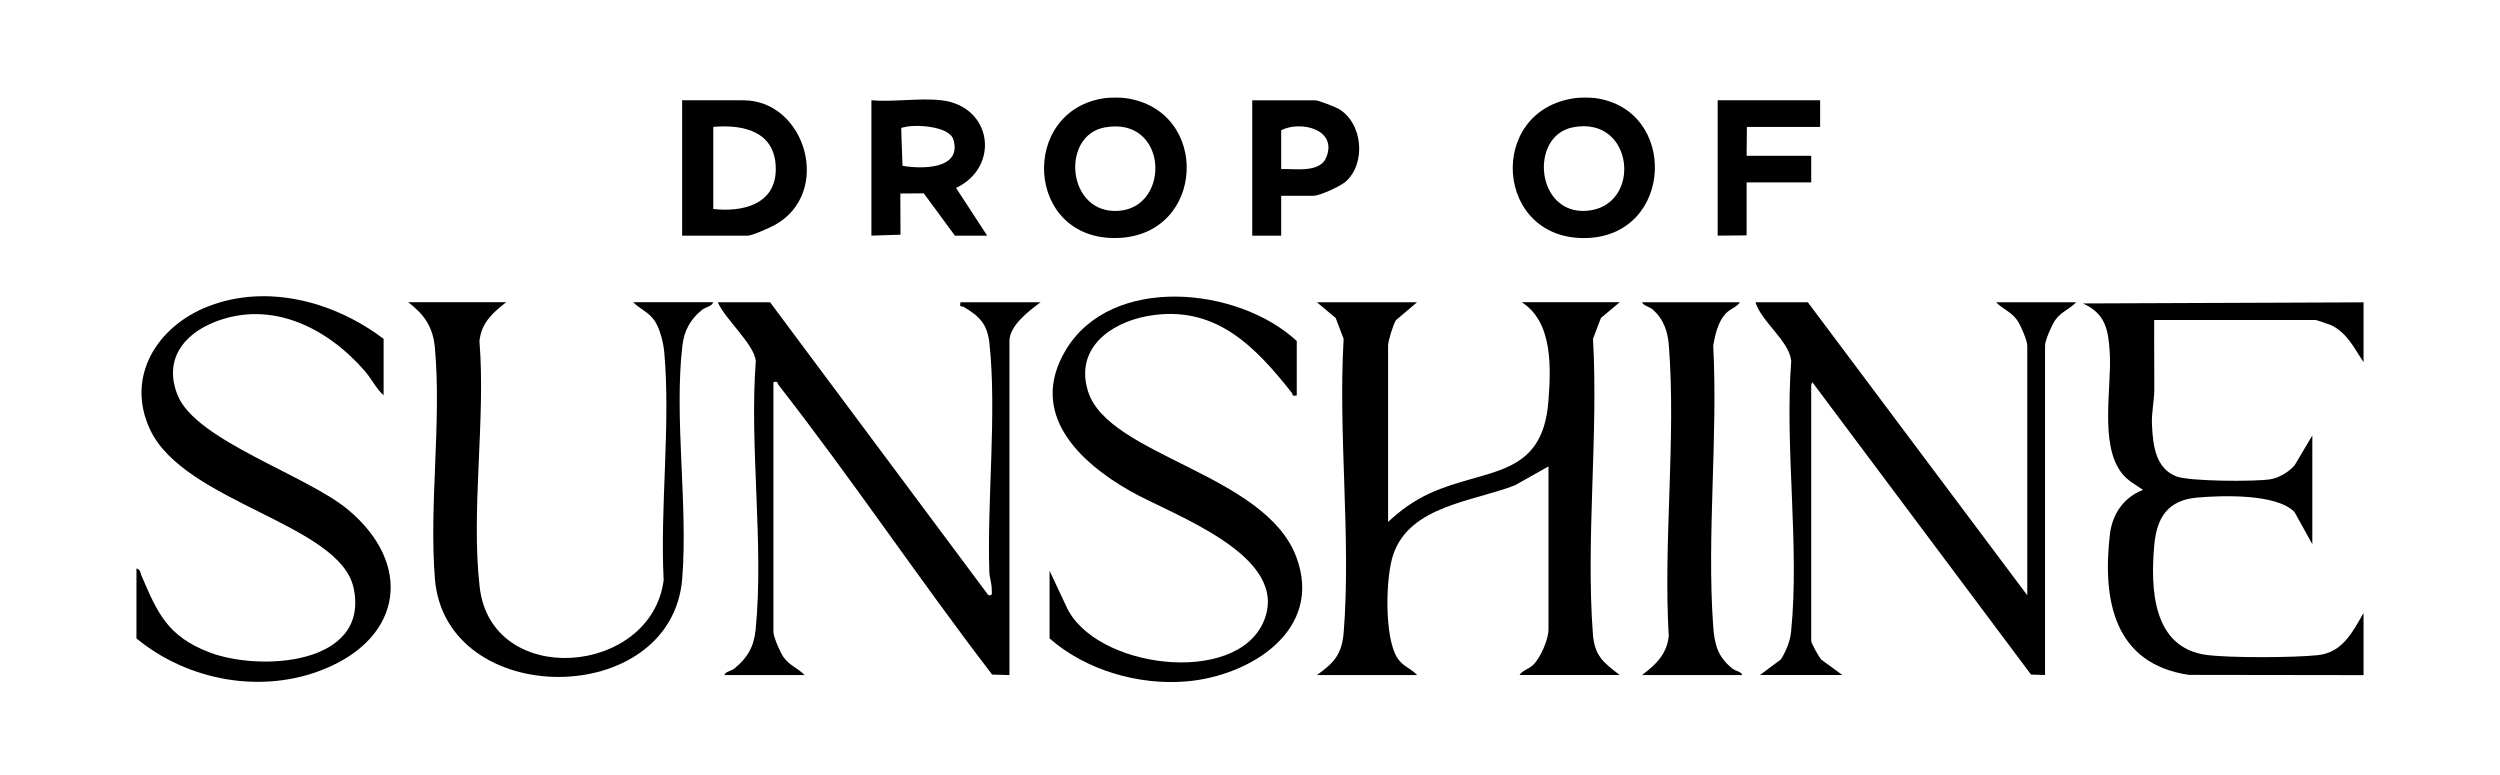
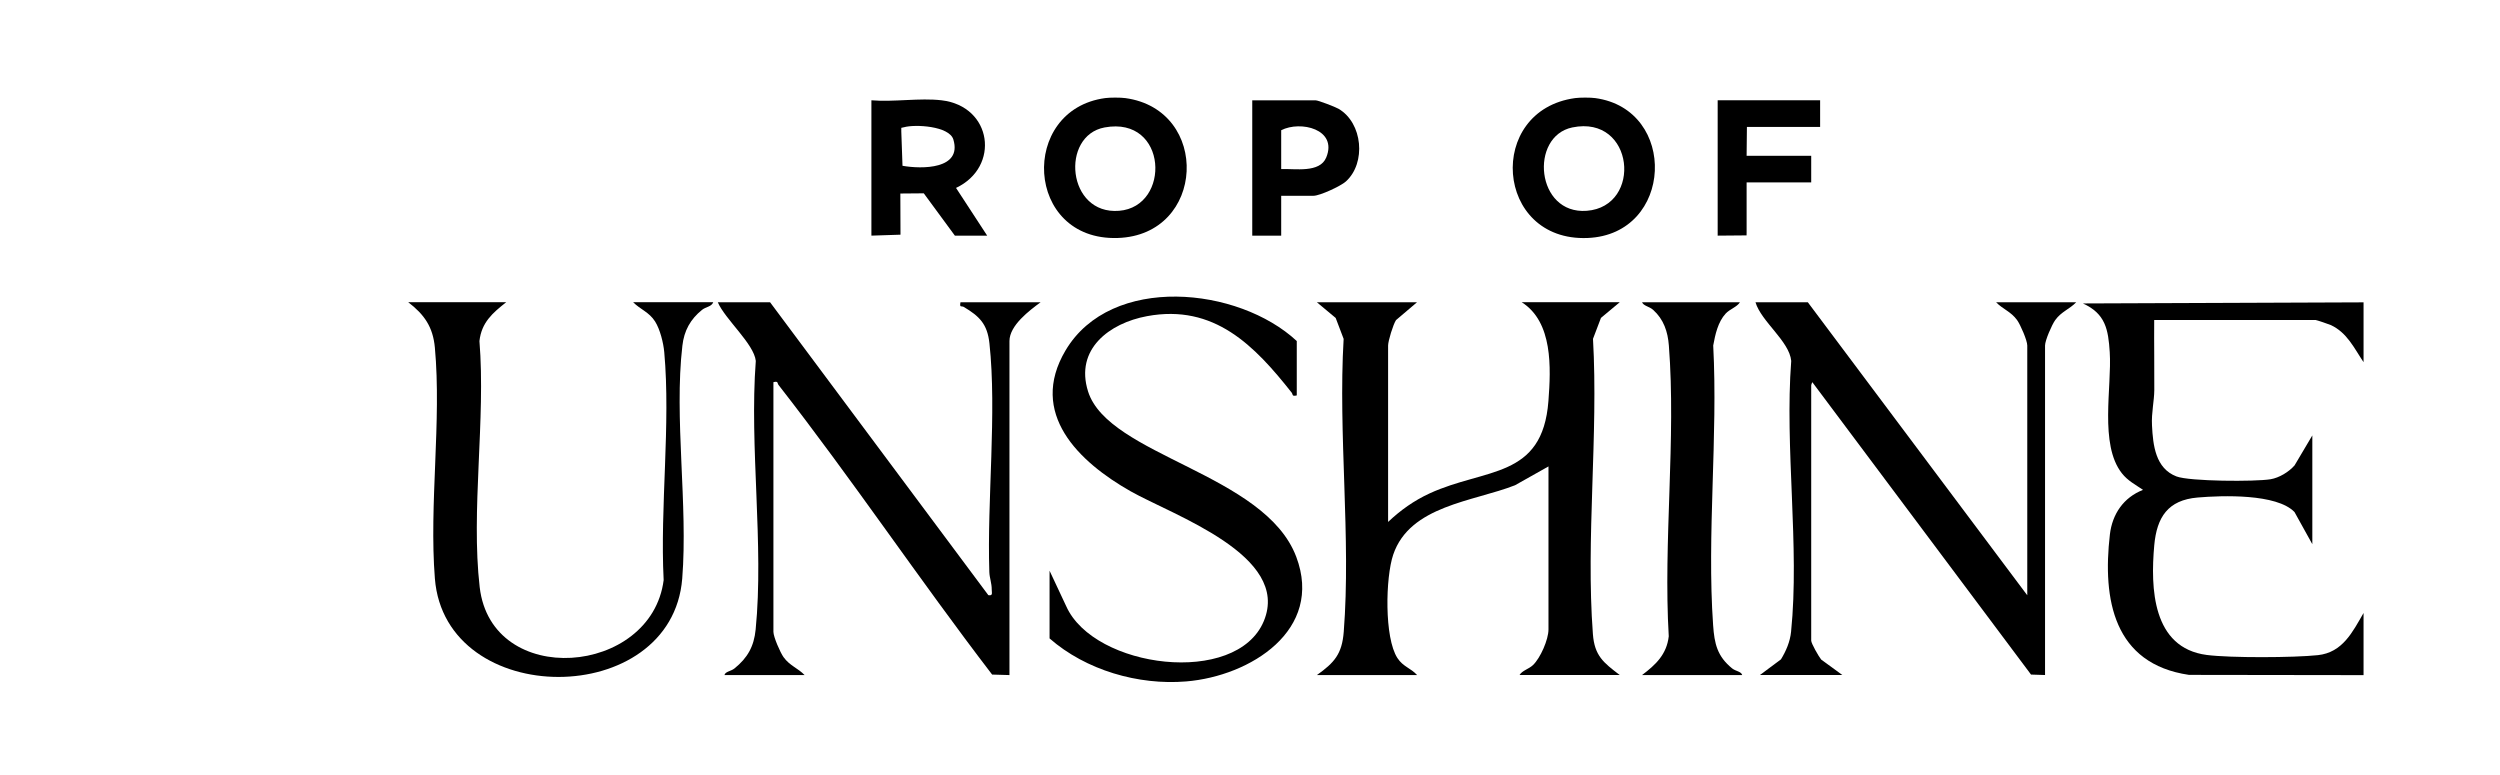
<svg xmlns="http://www.w3.org/2000/svg" id="Layer_1" data-name="Layer 1" viewBox="0 0 499.28 154.78">
  <path d="M472.03,60.36v11.97c-1.87-2.78-3.29-5.92-6.56-7.42-.37-.17-2.84-1-3-1h-32.25c-.04,4.65.05,9.32.02,13.98-.02,2.26-.59,4.48-.46,7.07.2,3.98.69,8.58,4.89,10.19,2.6,1,15.75,1.07,18.79.56,1.73-.29,3.64-1.45,4.79-2.76l3.55-5.99v21.72l-3.56-6.42c-3.56-3.69-14.39-3.32-19.36-2.9-5.92.51-8.14,3.92-8.65,9.55-.76,8.51-.41,20.47,10.48,21.89,4.66.61,17.45.55,22.2.04,4.94-.53,6.93-4.63,9.12-8.42v12.41l-34.86-.05c-15.03-2.2-17.31-15.02-15.8-28.04.48-4.09,2.73-7.39,6.62-8.91-1.52-1.04-3.06-1.82-4.23-3.32-4.53-5.76-1.97-17.23-2.42-24.18-.29-4.54-.85-7.69-5.36-9.73l56.05-.22Z" />
  <path d="M224.73,19.59c17.11,2.32,16.08,27.4-1.54,27.94-18.55.57-19.7-25.61-2.47-27.94.93-.13,3.07-.13,4,0ZM220.61,25.45c-8.87,1.64-7.53,17.48,2.88,16.65s9.75-18.97-2.88-16.65Z" />
  <path d="M318.58,19.59c16.59,2.25,15.68,27.26-1.54,27.94-18.55.73-20.32-25.51-2.46-27.94.93-.13,3.08-.13,4,0ZM314.01,25.45c-8.59,1.78-7.29,17.43,2.89,16.65,11.18-.86,9.53-19.21-2.89-16.65Z" />
  <path d="M283,60.36l-4.2,3.57c-.58.89-1.58,4.17-1.58,5.08v35.23c2.48-2.35,5.17-4.26,8.29-5.7,11.09-5.12,22.55-2.83,23.73-18.46.5-6.62.91-15.76-5.33-19.72h19.57l-3.75,3.13-1.59,4.18c1.09,19.19-1.45,39.96-.02,58.96.33,4.35,2.1,5.69,5.36,8.18h-20.01c.53-.9,1.85-1.19,2.68-1.98,1.5-1.42,3.1-5.12,3.1-7.11v-32.57l-6.68,3.76c-8.32,3.27-21.01,4.05-24.33,13.87-1.54,4.55-1.8,16.58.84,20.64,1.15,1.76,2.66,1.99,3.93,3.4h-20.01c3.49-2.49,5.01-4.19,5.36-8.62,1.47-18.81-1.14-39.51-.02-58.52l-1.59-4.18-3.75-3.13h20.01Z" />
  <path d="M153.79,60.36l43.59,58.5c.96.17.68-.45.68-1.12.01-1.27-.44-2.32-.48-3.51-.47-14.39,1.52-31.84.02-45.67-.42-3.88-2.02-5.41-5.14-7.27-.41-.24-.88.24-.64-.93h16.01c-2.25,1.65-6.23,4.63-6.23,7.76v66.7l-3.46-.1c-14.56-18.99-27.94-38.98-42.66-57.84-.29-.37.02-.81-1.02-.56v49.86c0,1,1.36,4.14,2.03,5.07,1.22,1.7,2.86,2.18,4.2,3.57h-16.01c.18-.73,1.3-.75,2.01-1.33,2.61-2.11,3.88-4.37,4.22-7.76,1.68-16.92-1.27-36.45.03-53.65-.36-3.41-6.13-8.31-7.59-11.72h10.45Z" />
  <path d="M404.87,118.86v-49.86c0-1-1.36-4.14-2.03-5.07-1.22-1.7-2.86-2.18-4.2-3.57h16.01c-1.34,1.39-2.98,1.87-4.2,3.57-.67.93-2.03,4.07-2.03,5.07v65.81l-2.8-.09-43.68-58.4s-.22.48-.22.66v50.96c0,.56,1.49,3.16,1.99,3.78l4.23,3.09h-16.46l4.2-3.13c1.03-1.69,1.82-3.53,2.02-5.52,1.73-17.01-1.3-36.78.03-54.08-.37-3.95-5.99-7.85-7.14-11.72h10.45l43.81,58.5Z" />
-   <path d="M76.63,78.97c-1.51-1.36-2.44-3.34-3.78-4.88-7.44-8.57-18.56-14.24-29.88-9.82-6.52,2.54-10.29,7.76-7.48,14.7,3.64,9,25.77,15.93,34.02,22.82,12.85,10.72,11.02,25.32-4.6,31.77-12.49,5.16-27.36,2.44-37.66-6.06v-13.96c.77.12.78.88,1.01,1.43,3.22,7.54,5.23,12.12,13.55,15.31,10.09,3.86,31.99,2.57,28.83-12.77-2.66-12.91-33.81-17.08-40.67-31.72-4.97-10.6,1.48-20.69,11.65-24.62,11.83-4.57,25.2-.91,34.99,6.51v11.3Z" />
  <path d="M258.98,78.97c-1.04.25-.73-.2-1.02-.56-7.37-9.33-15.45-17.76-28.88-15.27-7.51,1.39-14.45,6.59-11.78,15.04,4.06,12.86,35.31,16.37,41.58,33.03,5.51,14.63-9.16,23.81-21.97,24.88-9.58.8-20.06-2.25-27.3-8.59v-13.52l3.33,7.1c5.56,12.43,34.01,16.07,39.46,2.96s-18.13-21.12-26.63-25.94c-10.29-5.84-20.45-15.52-12.96-28.13,9.09-15.3,34.54-12.7,46.17-1.86v10.86Z" />
  <path d="M101.09,60.36c-2.72,2.15-4.92,4.03-5.34,7.75,1.27,15.58-1.72,33.9.05,49.15,2.36,20.37,34.29,17.73,36.74-1.41-.74-14.65,1.42-31.06.12-45.52-.17-1.87-.84-4.56-1.84-6.14-1.19-1.87-2.95-2.39-4.38-3.84h16.01c-.36.93-1.46.9-2.24,1.53-2.33,1.88-3.59,4.16-3.93,7.16-1.68,14.41,1.14,31.77-.03,46.5-2.08,26.18-47.32,26.23-49.4,0-1.17-14.77,1.35-31.42,0-46.1-.38-4.15-2.1-6.61-5.33-9.09h19.57Z" />
  <path d="M347.49,60.36c-.6.96-2.03,1.37-2.85,2.26-1.55,1.68-2.09,4.19-2.49,6.38.96,18.24-1.29,37.77-.02,55.86.26,3.73.83,6.21,3.8,8.63.71.57,1.82.6,2.01,1.33h-20.01c2.73-2.06,4.93-4.12,5.34-7.75-1.11-18.87,1.48-39.41.02-58.08-.21-2.74-1.02-5.19-3.12-7.09-.79-.72-1.89-.76-2.24-1.54h19.57Z" />
  <path d="M188.04,20.03c10.14,1.19,11.75,13.32,2.89,17.5l6.22,9.53h-6.45l-6.21-8.45-4.68.04.03,8.22-5.81.19v-27.03c4.44.38,9.67-.51,14.01,0ZM180.54,25.41l-.54.12v.72l.24,6.86c3.84.68,11.94.73,10.16-5.24-.81-2.72-7.68-3.08-9.85-2.46Z" />
-   <path d="M136.23,47.06v-27.03h12.23c12.41,0,17.89,18.43,6.3,24.89-.98.54-4.54,2.14-5.41,2.14h-13.12ZM142.45,41.74c5.74.65,12.35-.85,12.48-7.75.14-7.53-6.09-9.21-12.48-8.65v16.4Z" />
  <path d="M255.87,39.09v7.98h-5.78v-27.03h12.68c.5,0,3.9,1.31,4.54,1.68,4.85,2.82,5.56,10.83,1.48,14.52-1.03.93-5.2,2.86-6.47,2.86h-6.45ZM255.87,33.77c2.72-.13,7.7.85,9-2.33,2.31-5.64-5.16-7.41-9-5.43v7.76Z" />
  <polygon points="363.5 20.03 363.5 25.35 348.88 25.35 348.82 31.11 361.72 31.11 361.72 36.43 349.49 36.43 348.82 36.43 348.82 37.09 348.82 45.95 348.82 46.4 348.81 47.01 343.04 47.06 343.04 20.03 363.5 20.03" />
</svg>